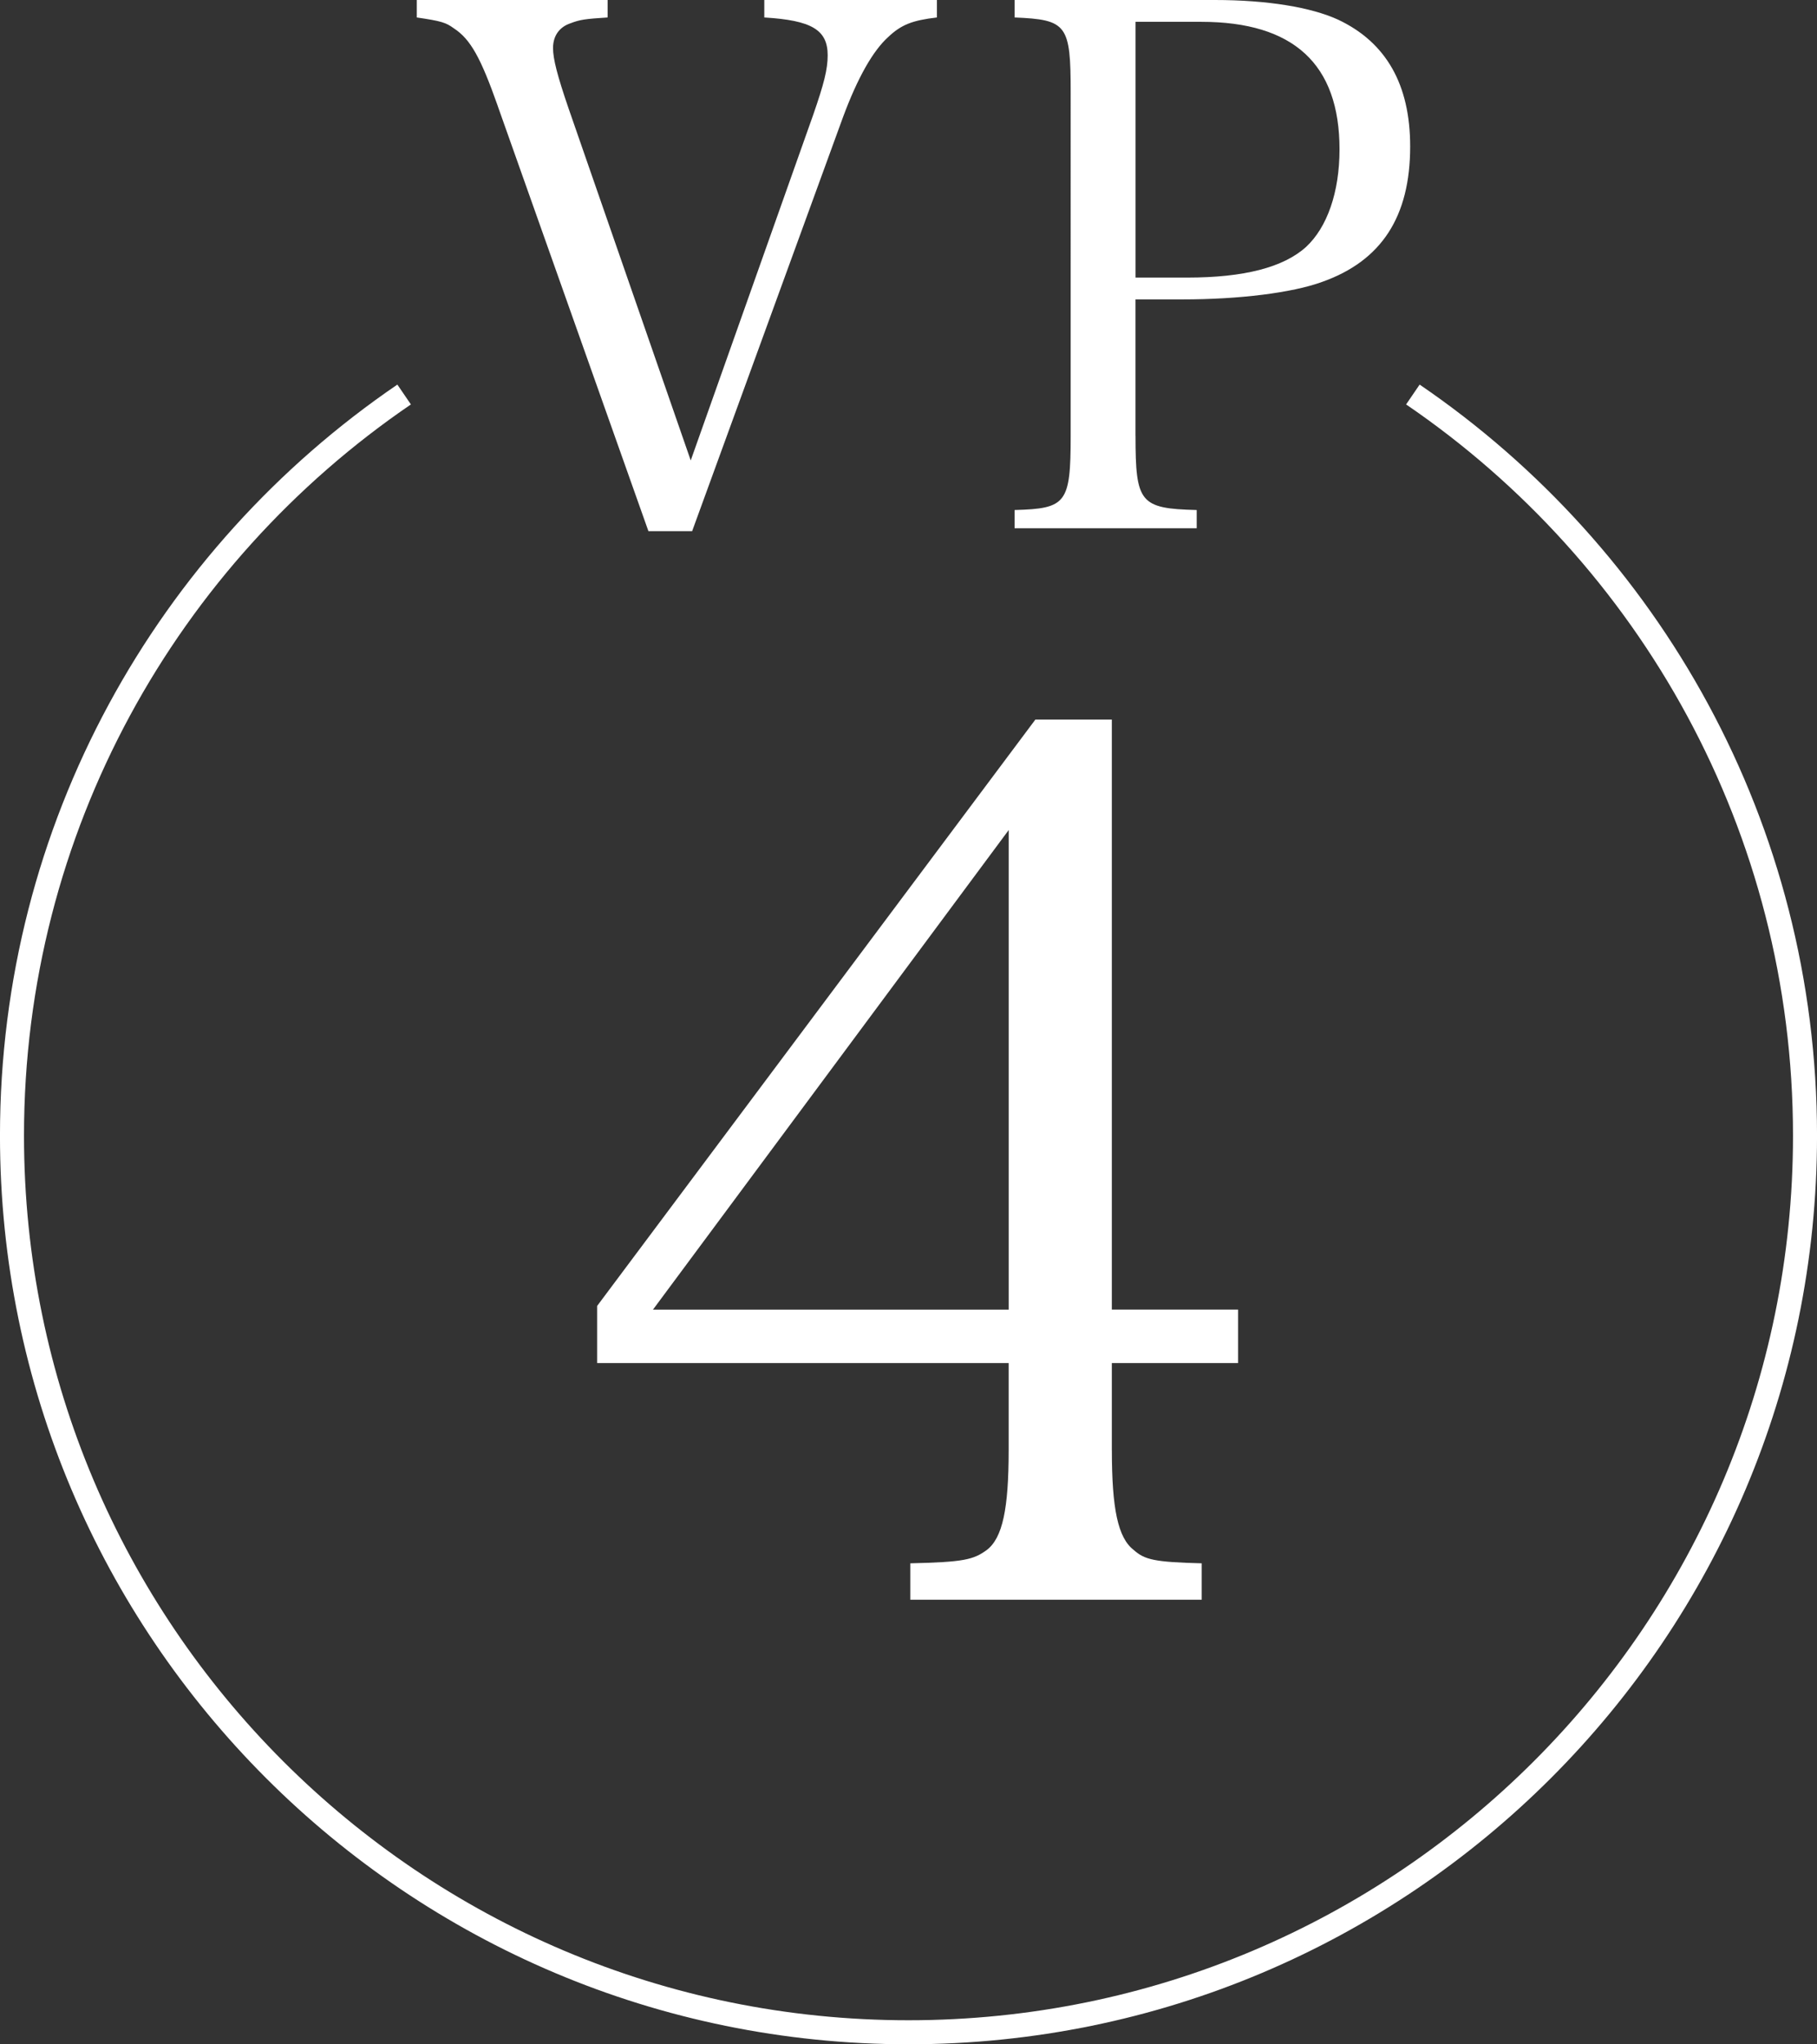
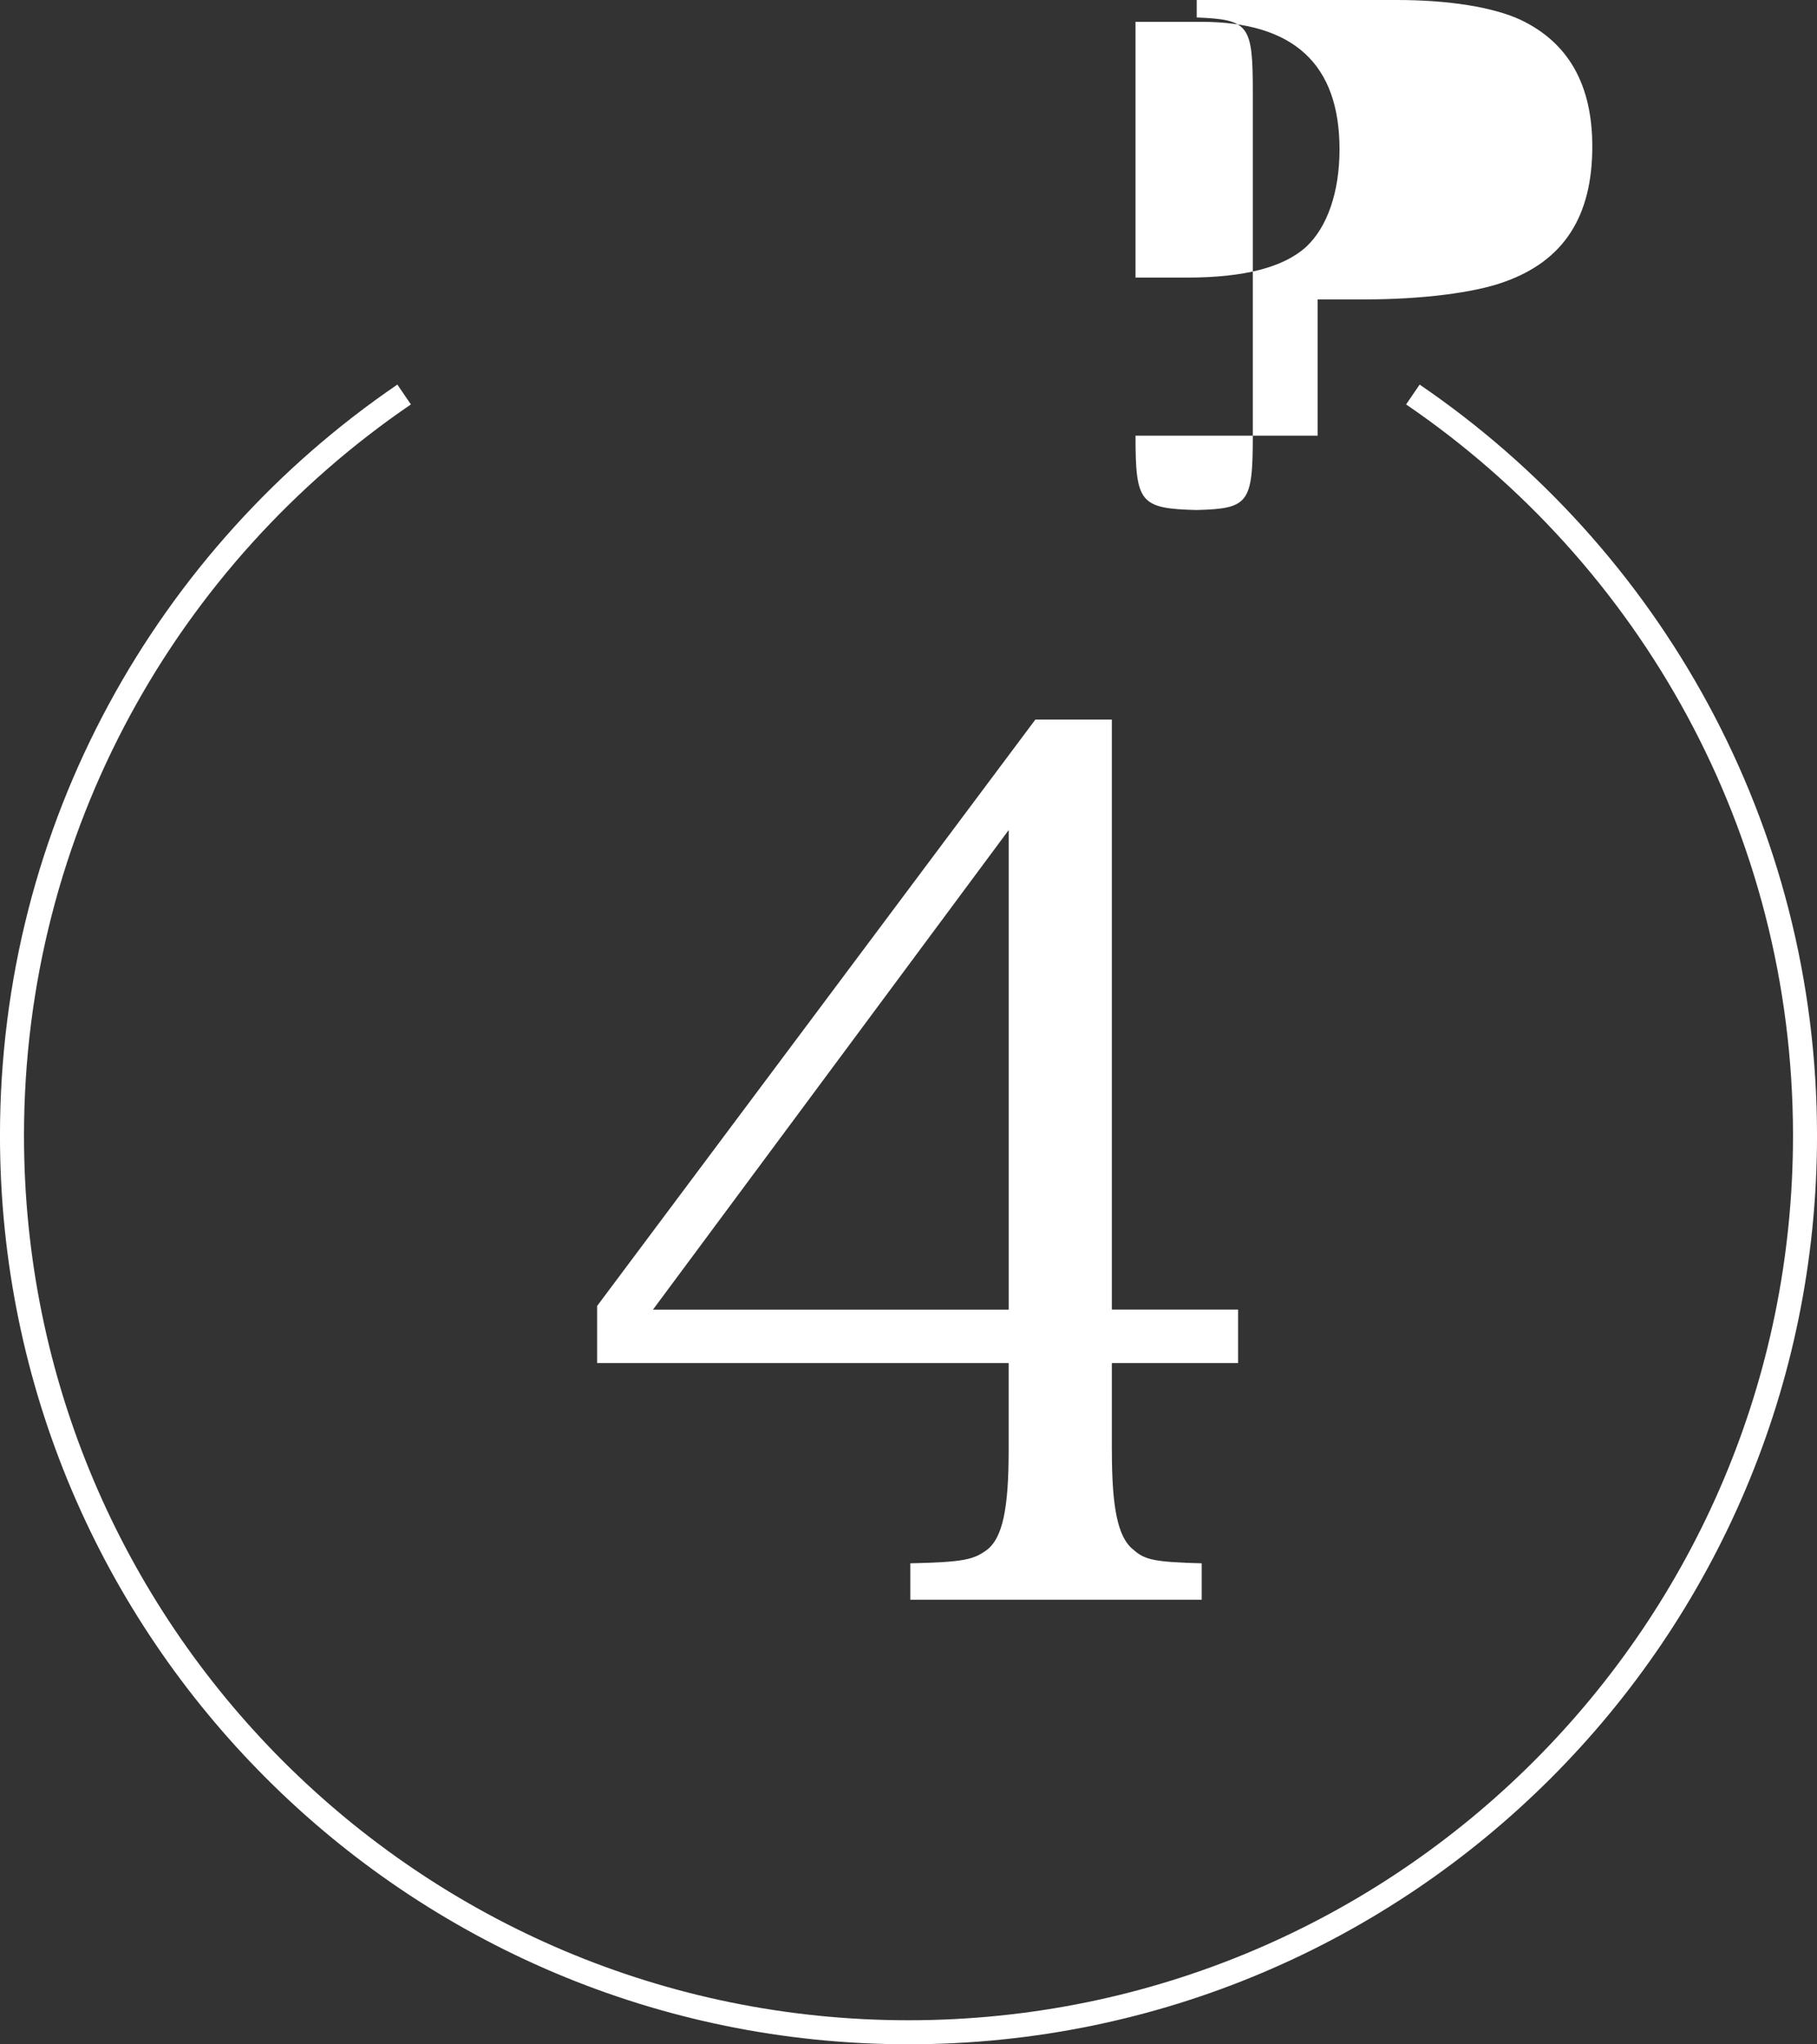
<svg xmlns="http://www.w3.org/2000/svg" id="_レイヤー_2" data-name="レイヤー 2" viewBox="0 0 43.796 49.269">
  <rect x="0" y="0" width="43.796" height="49.269" fill="#333333" stroke="none" />
  <defs>
    <style>
      .cls-1 {
        fill: #fff;
      }

      .cls-2 {
        fill: none;
        stroke: #fff;
        stroke-miterlimit: 10;
        stroke-width: .579px;
      }
    </style>
  </defs>
  <g id="word">
    <g>
      <g>
-         <path class="cls-1" d="M11.995,2.546c-.404-1.142-.65-1.599-1.054-1.862-.193-.14-.299-.176-.895-.263v-.421h4.6v.421c-.544.035-.667.052-.895.14-.263.087-.421.299-.421.596,0,.265.105.668.369,1.44l2.95,8.5,2.95-8.324c.263-.756.351-1.106.351-1.44,0-.614-.387-.843-1.528-.912v-.421h4.161v.421c-.597.07-.861.175-1.176.473-.369.334-.737.983-1.089,1.933l-3.635,9.974h-1.054l-3.635-10.255Z" />
-         <path class="cls-1" d="M27.37,10.501c0,1.615.105,1.757,1.475,1.791v.439h-4.39v-.439c1.247-.034,1.352-.158,1.352-1.791V2.23c0-1.634-.087-1.757-1.352-1.809v-.421h4.829c1.264,0,2.318.176,2.967.473,1.159.546,1.739,1.563,1.739,3.057,0,1.686-.685,2.756-2.125,3.265-.72.263-2.002.421-3.354.421h-1.142v3.284ZM28.617,6.69c1.37,0,2.318-.246,2.863-.738.509-.473.807-1.316.807-2.353,0-2.054-1.106-3.073-3.336-3.073h-1.581v6.164h1.247Z" />
+         <path class="cls-1" d="M27.37,10.501c0,1.615.105,1.757,1.475,1.791v.439v-.439c1.247-.034,1.352-.158,1.352-1.791V2.23c0-1.634-.087-1.757-1.352-1.809v-.421h4.829c1.264,0,2.318.176,2.967.473,1.159.546,1.739,1.563,1.739,3.057,0,1.686-.685,2.756-2.125,3.265-.72.263-2.002.421-3.354.421h-1.142v3.284ZM28.617,6.69c1.37,0,2.318-.246,2.863-.738.509-.473.807-1.316.807-2.353,0-2.054-1.106-3.073-3.336-3.073h-1.581v6.164h1.247Z" />
      </g>
      <path class="cls-1" d="M26.8,34.956c0,1.405.146,2.107.526,2.399.263.235.498.293,1.639.322v.878h-7.023v-.878c1.288-.029,1.522-.087,1.844-.322.38-.292.526-.994.526-2.399v-2.106h-9.919v-1.376l10.563-14.132h1.843v14.22h3.043v1.288h-3.043v2.106ZM24.313,20.005l-8.574,11.558h8.574v-11.558Z" />
      <path class="cls-2" d="M9.741,9.508C4.037,13.398.289,19.945.289,27.37c0,11.934,9.675,21.609,21.609,21.609s21.609-9.675,21.609-21.609c0-7.425-3.748-13.972-9.452-17.862" />
    </g>
  </g>
</svg>